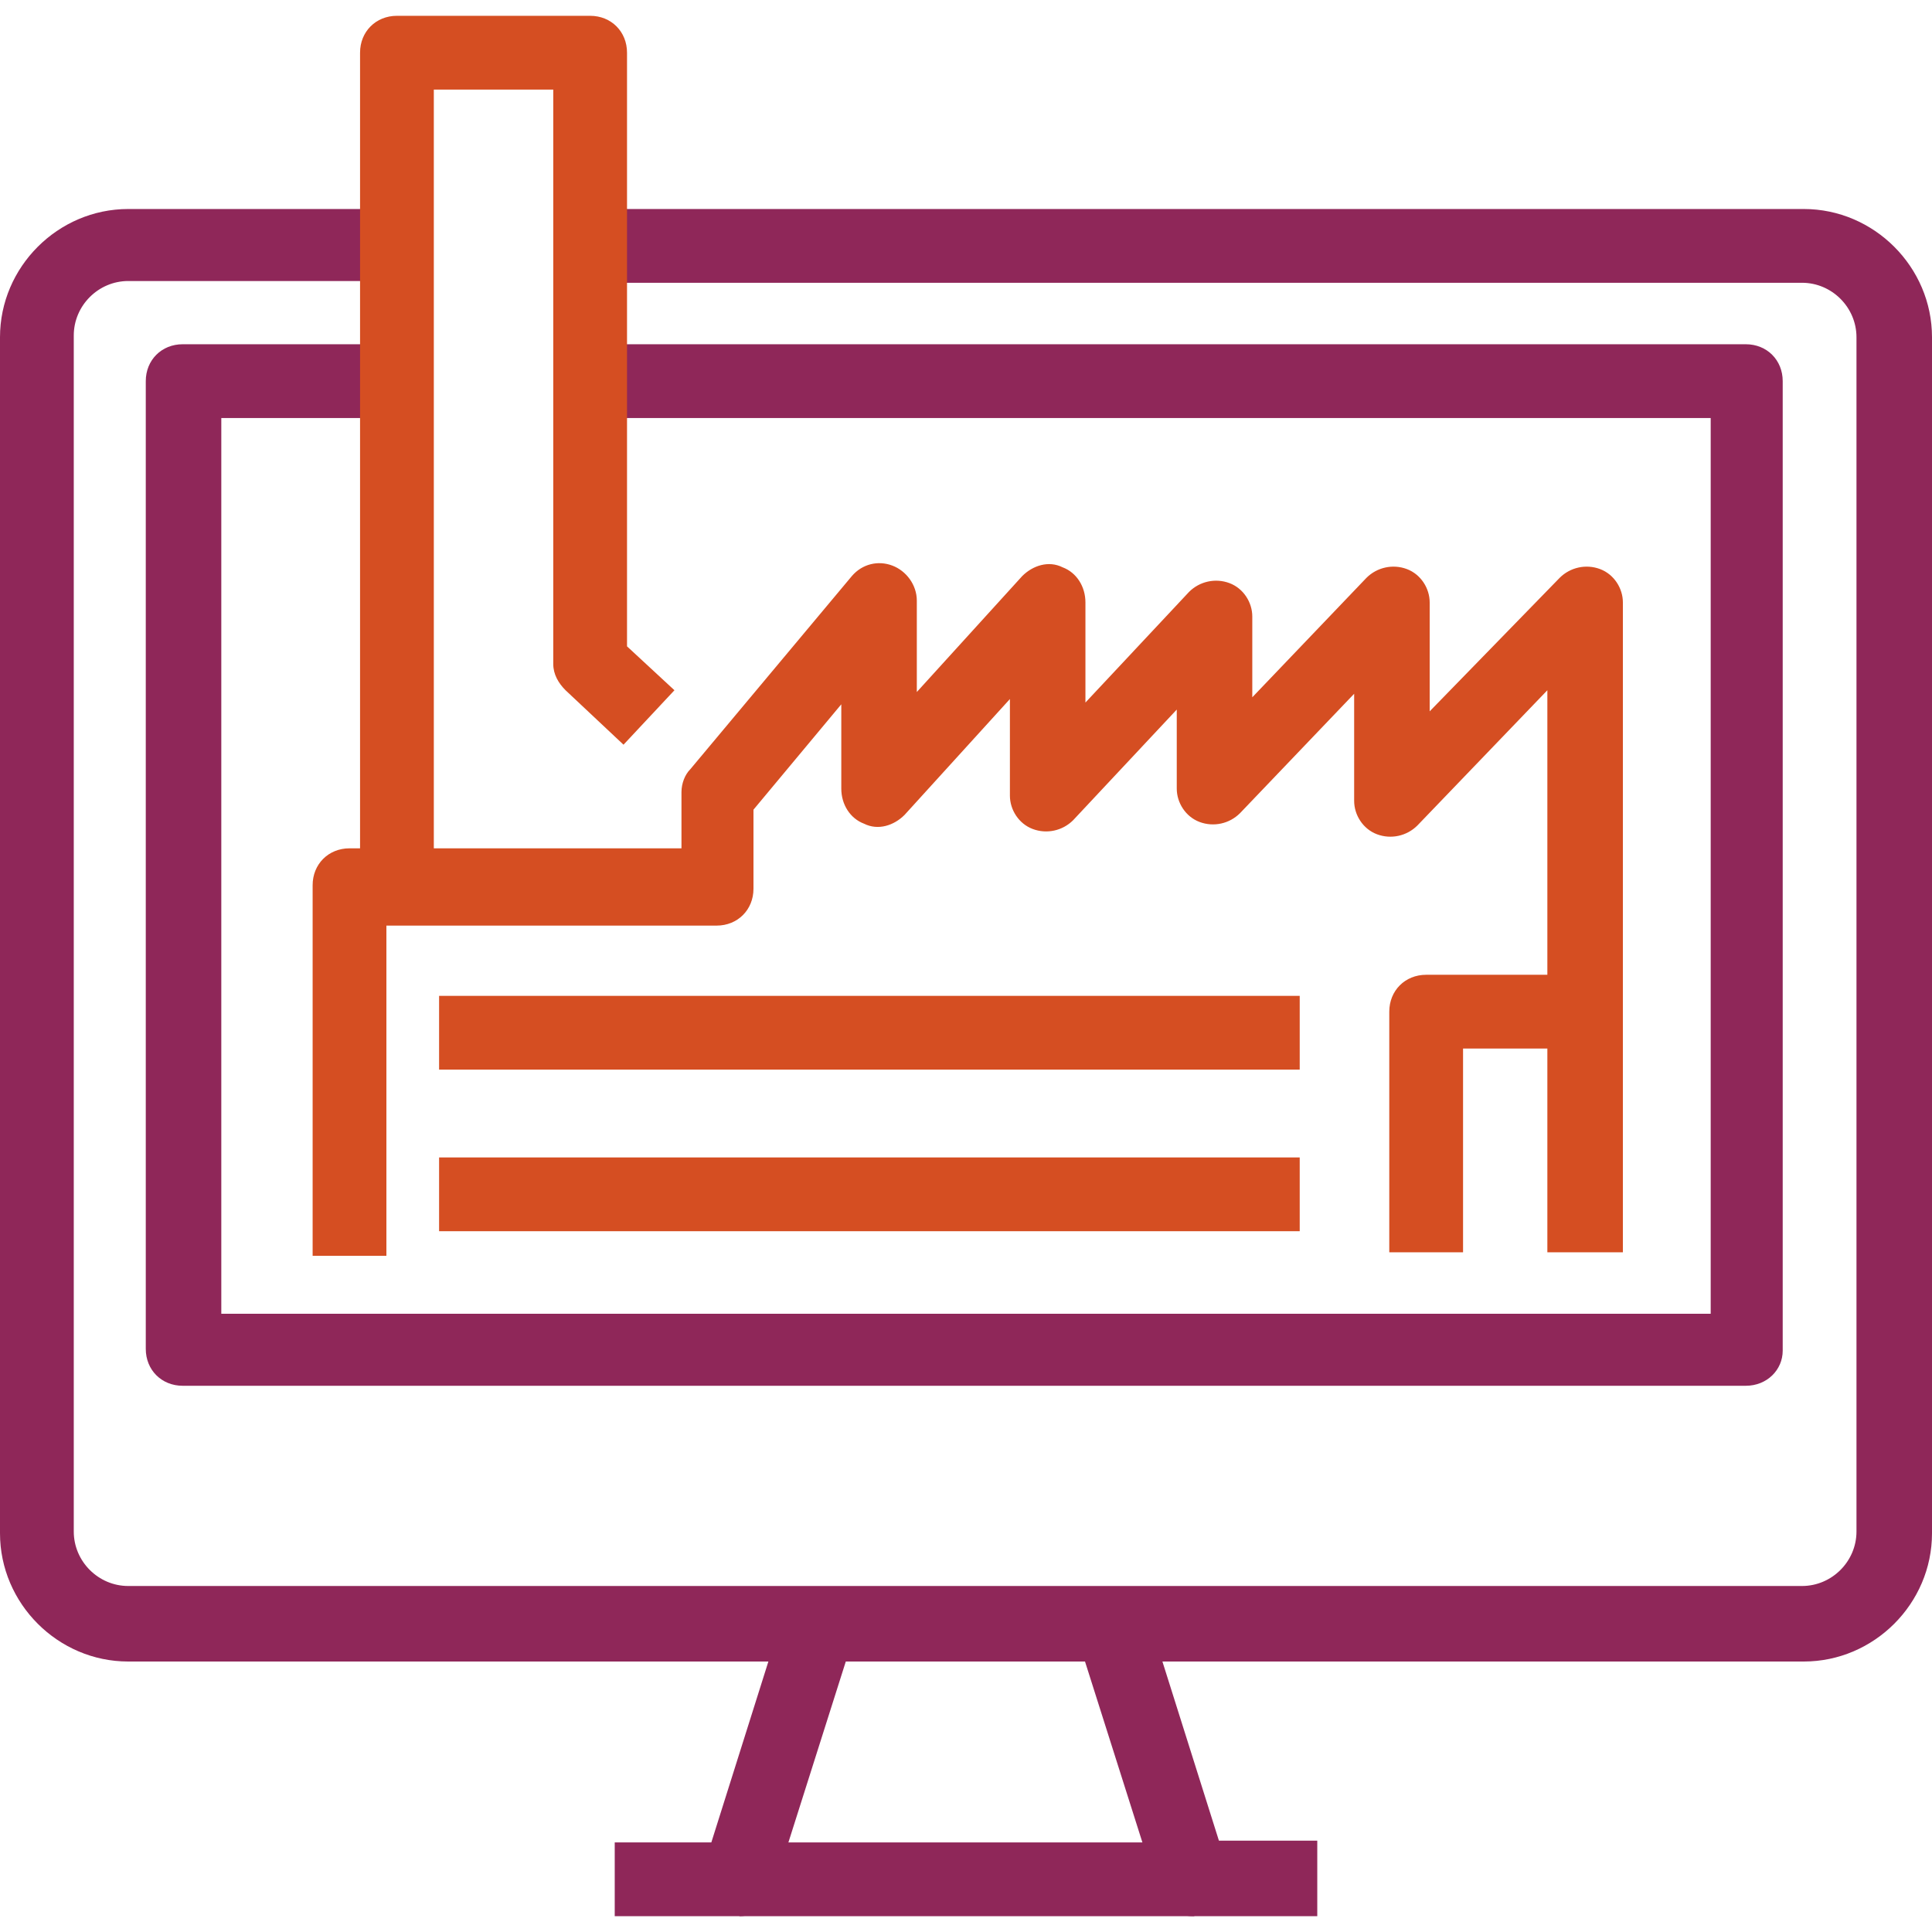
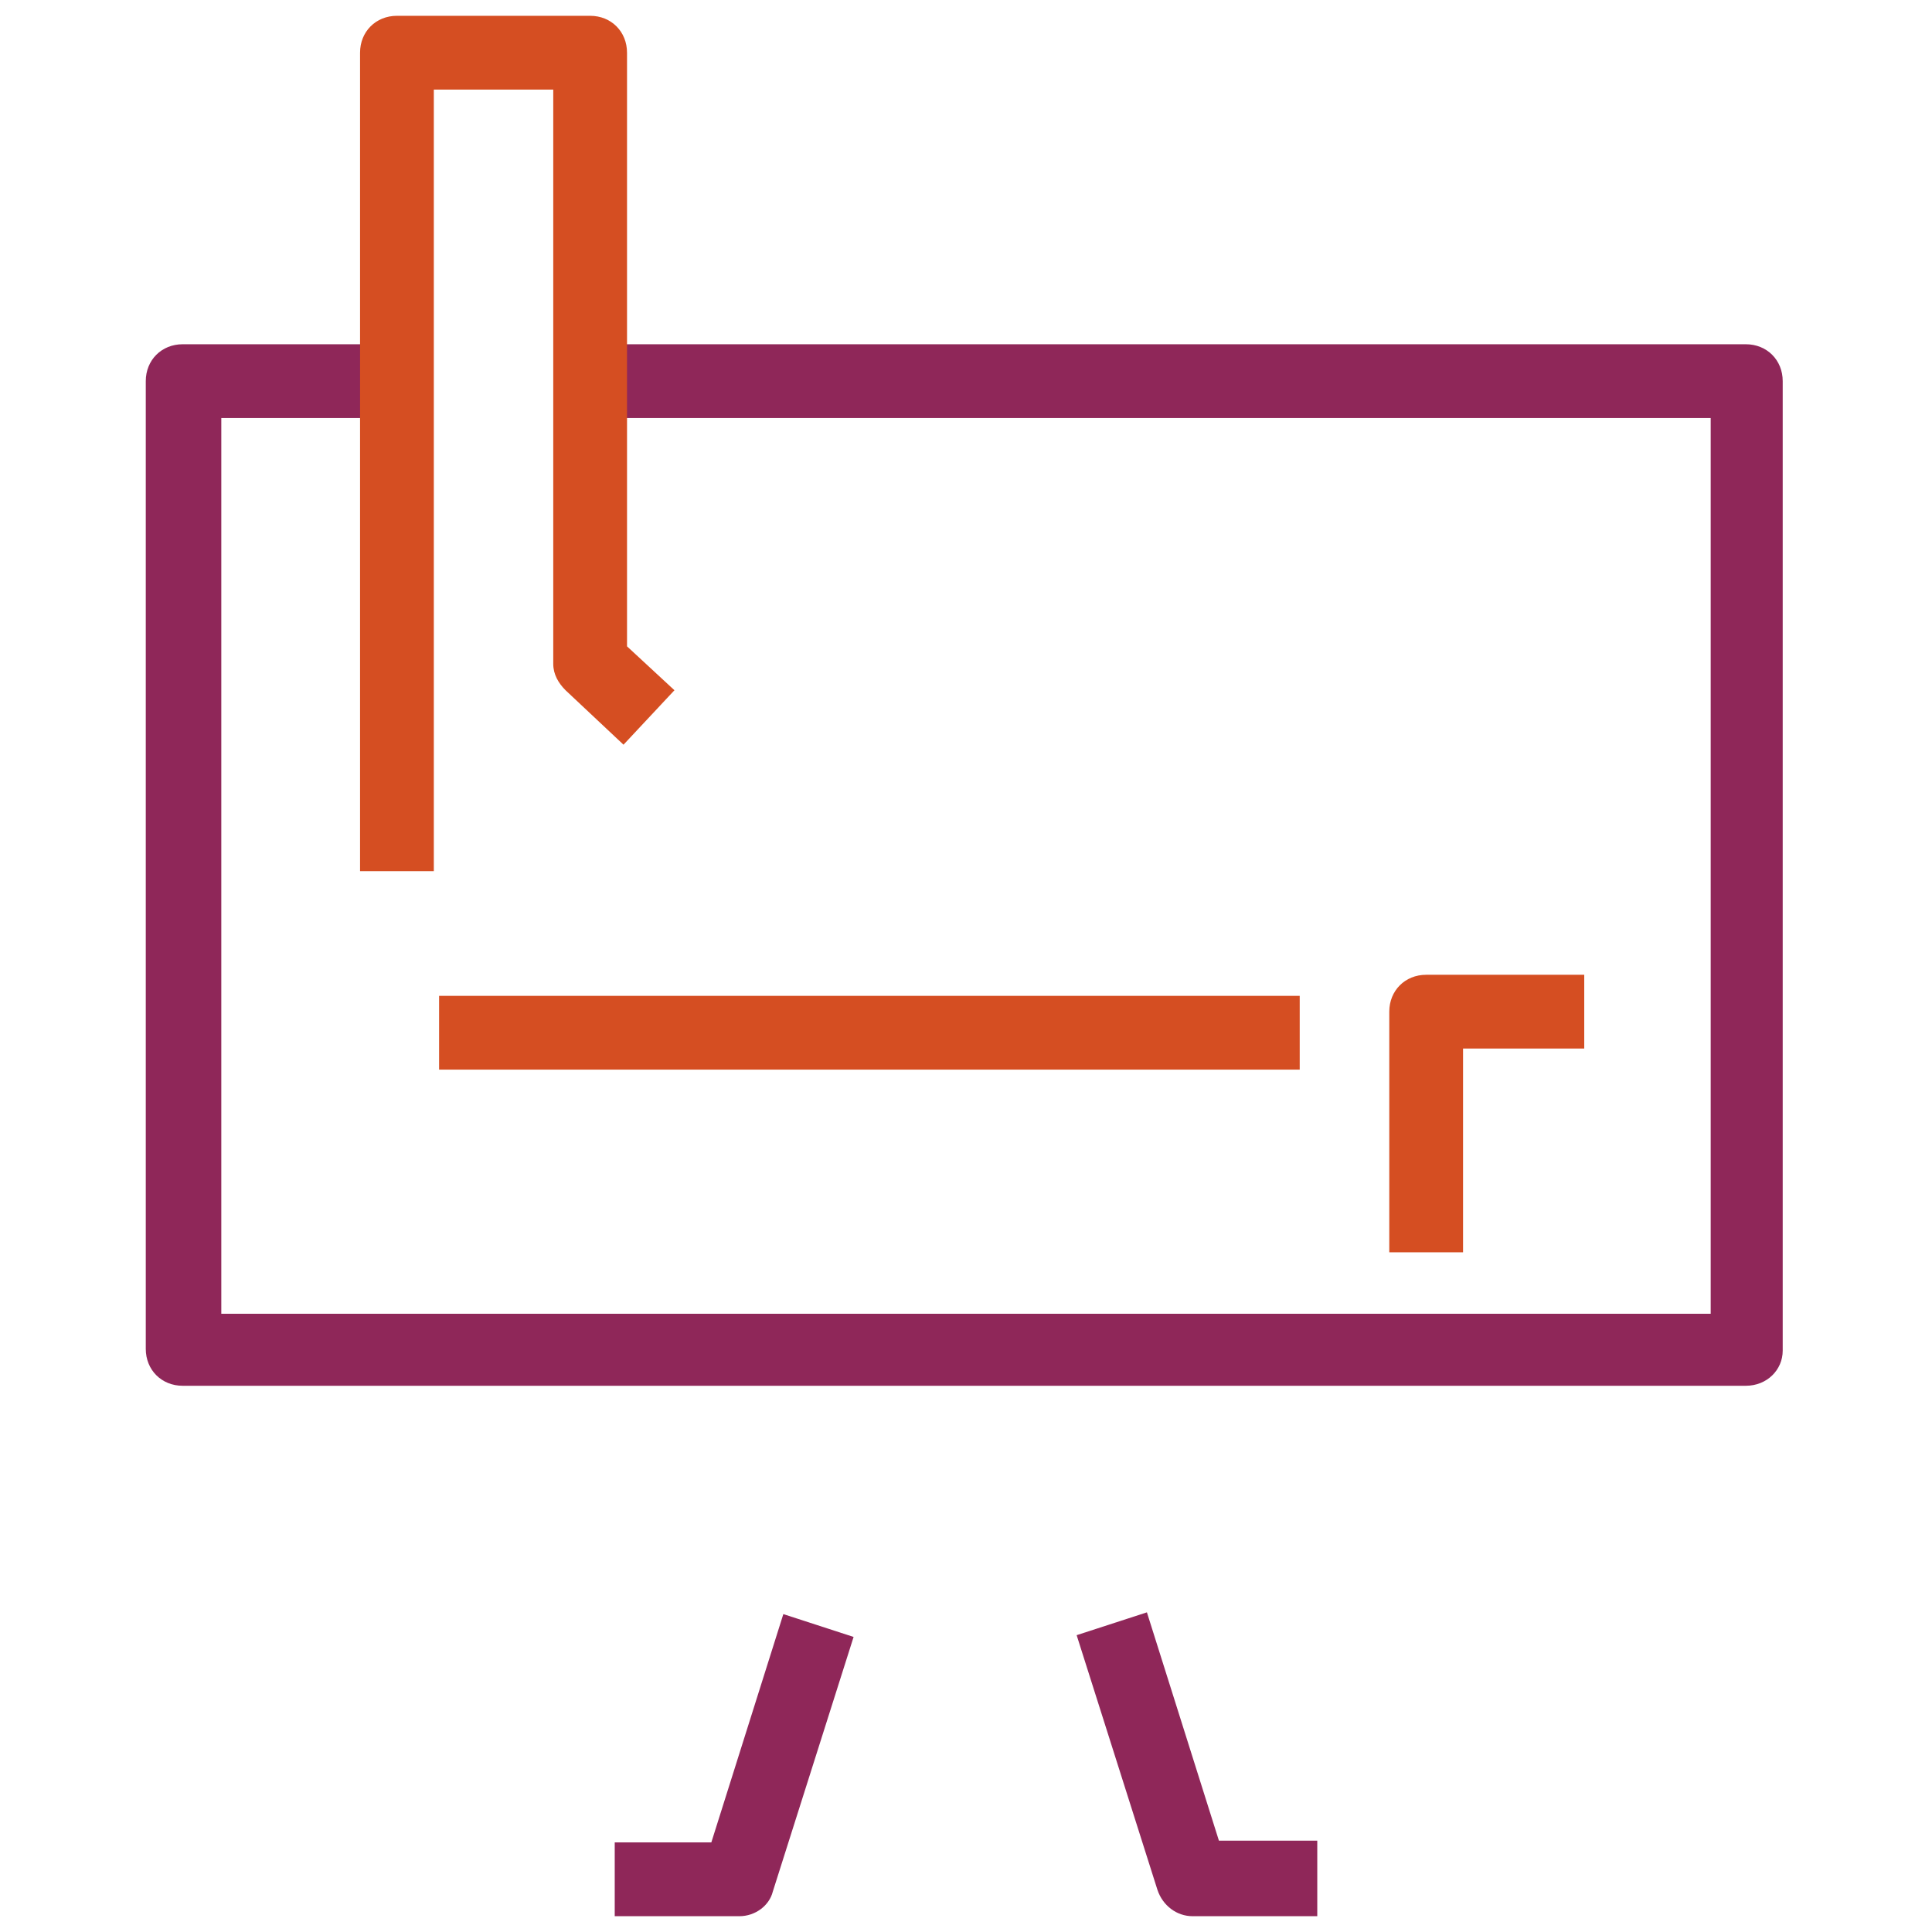
<svg xmlns="http://www.w3.org/2000/svg" version="1.1" id="Layer_1" x="0px" y="0px" width="110px" height="110px" viewBox="0 0 110 110" style="enable-background:new 0 0 110 110;" xml:space="preserve">
  <style type="text/css">
	.st0{fill:#8F2759;}
	.st1{fill:#D54E22;}
</style>
  <g>
    <g>
      <g>
        <path class="st0" d="M42.1,109.1H35v-4.2h5.5l4.1-13l4,1.3l-4.6,14.5C43.8,108.5,43,109.1,42.1,109.1z" />
      </g>
      <g>
        <path class="st0" d="M75,109.1h-7.1c-0.9,0-1.7-0.6-2-1.5l-4.6-14.5l4-1.3l4.1,13H75V109.1z" />
      </g>
      <g>
-         <rect x="42.1" y="104.9" class="st0" width="25.9" height="4.2" />
-       </g>
+         </g>
    </g>
    <g>
-       <path class="st0" d="M102.7,94.6H7.3c-4,0-7.3-3.3-7.3-7.3V19.2c0-4,3.3-7.3,7.3-7.3h15.3V16H7.3c-1.7,0-3.1,1.4-3.1,3.1v68.1    c0,1.7,1.4,3.1,3.1,3.1h95.3c1.7,0,3.1-1.4,3.1-3.1V19.2c0-1.7-1.4-3.1-3.1-3.1H33.6v-4.2h69.1c4,0,7.3,3.3,7.3,7.3v68.1    C110,91.3,106.7,94.6,102.7,94.6z" />
-     </g>
+       </g>
    <g>
      <path class="st1" d="M83.3,71.3h-4.2V57.6c0-1.2,0.9-2.1,2.1-2.1h9v4.2h-6.9V71.3z" />
    </g>
    <g>
      <path class="st0" d="M99.4,78.9h-89c-1.2,0-2.1-0.9-2.1-2.1V21.7c0-1.2,0.9-2.1,2.1-2.1h12.1v4.2H12.6v51h84.8v-51H33.6v-4.2h65.8    c1.2,0,2.1,0.9,2.1,2.1v55.2C101.5,78,100.6,78.9,99.4,78.9z" />
    </g>
    <g>
      <path class="st1" d="M24.7,49.6h-4.2V3c0-1.2,0.9-2.1,2.1-2.1h11c1.2,0,2.1,0.9,2.1,2.1v33.8l2.7,2.5l-2.9,3.1l-3.3-3.1    c-0.4-0.4-0.7-0.9-0.7-1.5V5.1h-6.8V49.6z" />
    </g>
    <g>
-       <path class="st1" d="M92.3,71.3h-4.2v-32L80.7,47c-0.6,0.6-1.5,0.8-2.3,0.5c-0.8-0.3-1.3-1.1-1.3-1.9v-6.1l-6.5,6.8    c-0.6,0.6-1.5,0.8-2.3,0.5c-0.8-0.3-1.3-1.1-1.3-1.9v-4.5l-5.9,6.3c-0.6,0.6-1.5,0.8-2.3,0.5c-0.8-0.3-1.3-1.1-1.3-1.9v-5.5    l-6,6.6c-0.6,0.6-1.5,0.9-2.3,0.5c-0.8-0.3-1.3-1.1-1.3-2v-4.8l-5,6v4.5c0,1.2-0.9,2.1-2.1,2.1H22v18.8h-4.2V50.4    c0-1.2,0.9-2.1,2.1-2.1h18.9v-3.2c0-0.5,0.2-1,0.5-1.3l9.2-11c0.6-0.7,1.5-0.9,2.3-0.6c0.8,0.3,1.4,1.1,1.4,2v5.2l6-6.6    c0.6-0.6,1.5-0.9,2.3-0.5c0.8,0.3,1.3,1.1,1.3,2v5.7l5.9-6.3c0.6-0.6,1.5-0.8,2.3-0.5c0.8,0.3,1.3,1.1,1.3,1.9v4.6l6.5-6.8    c0.6-0.6,1.5-0.8,2.3-0.5c0.8,0.3,1.3,1.1,1.3,1.9v6.2l7.4-7.6c0.6-0.6,1.5-0.8,2.3-0.5c0.8,0.3,1.3,1.1,1.3,1.9V71.3z" />
-     </g>
+       </g>
    <g>
-       <rect x="25" y="65.9" class="st1" width="49" height="4.2" />
-     </g>
+       </g>
    <g>
      <rect x="25" y="56.7" class="st1" width="49" height="4.2" />
    </g>
  </g>
</svg>